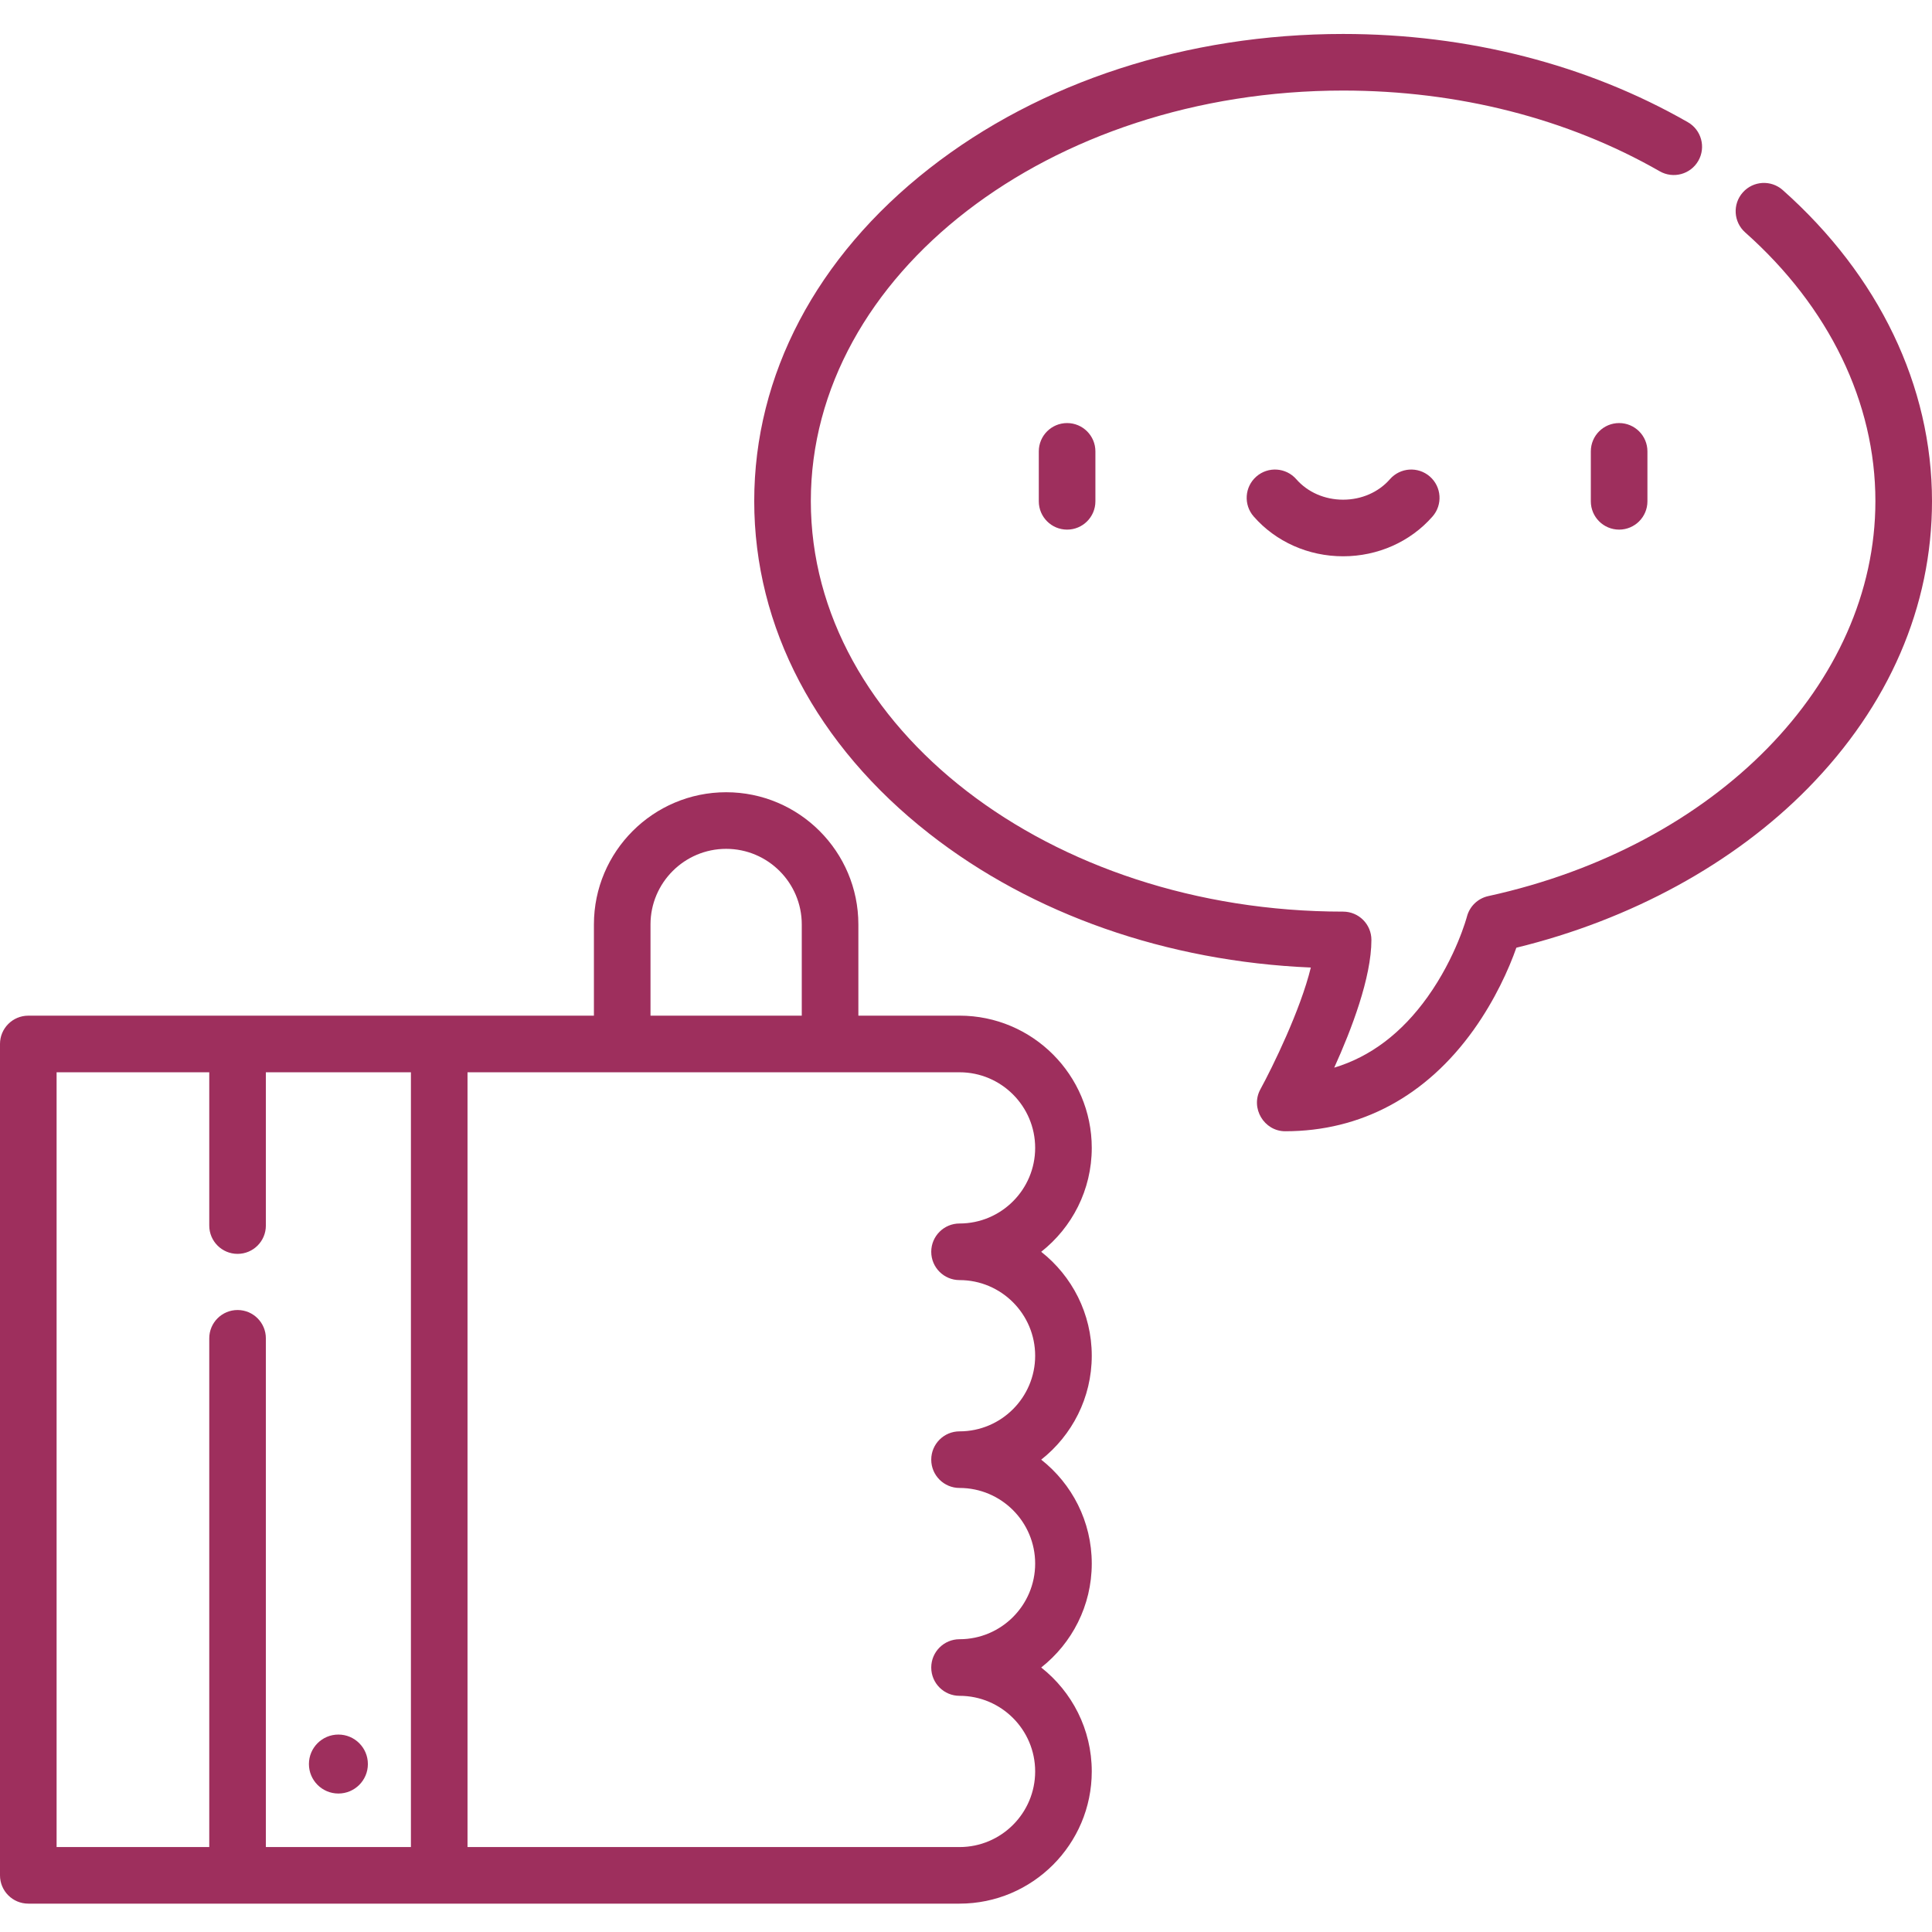
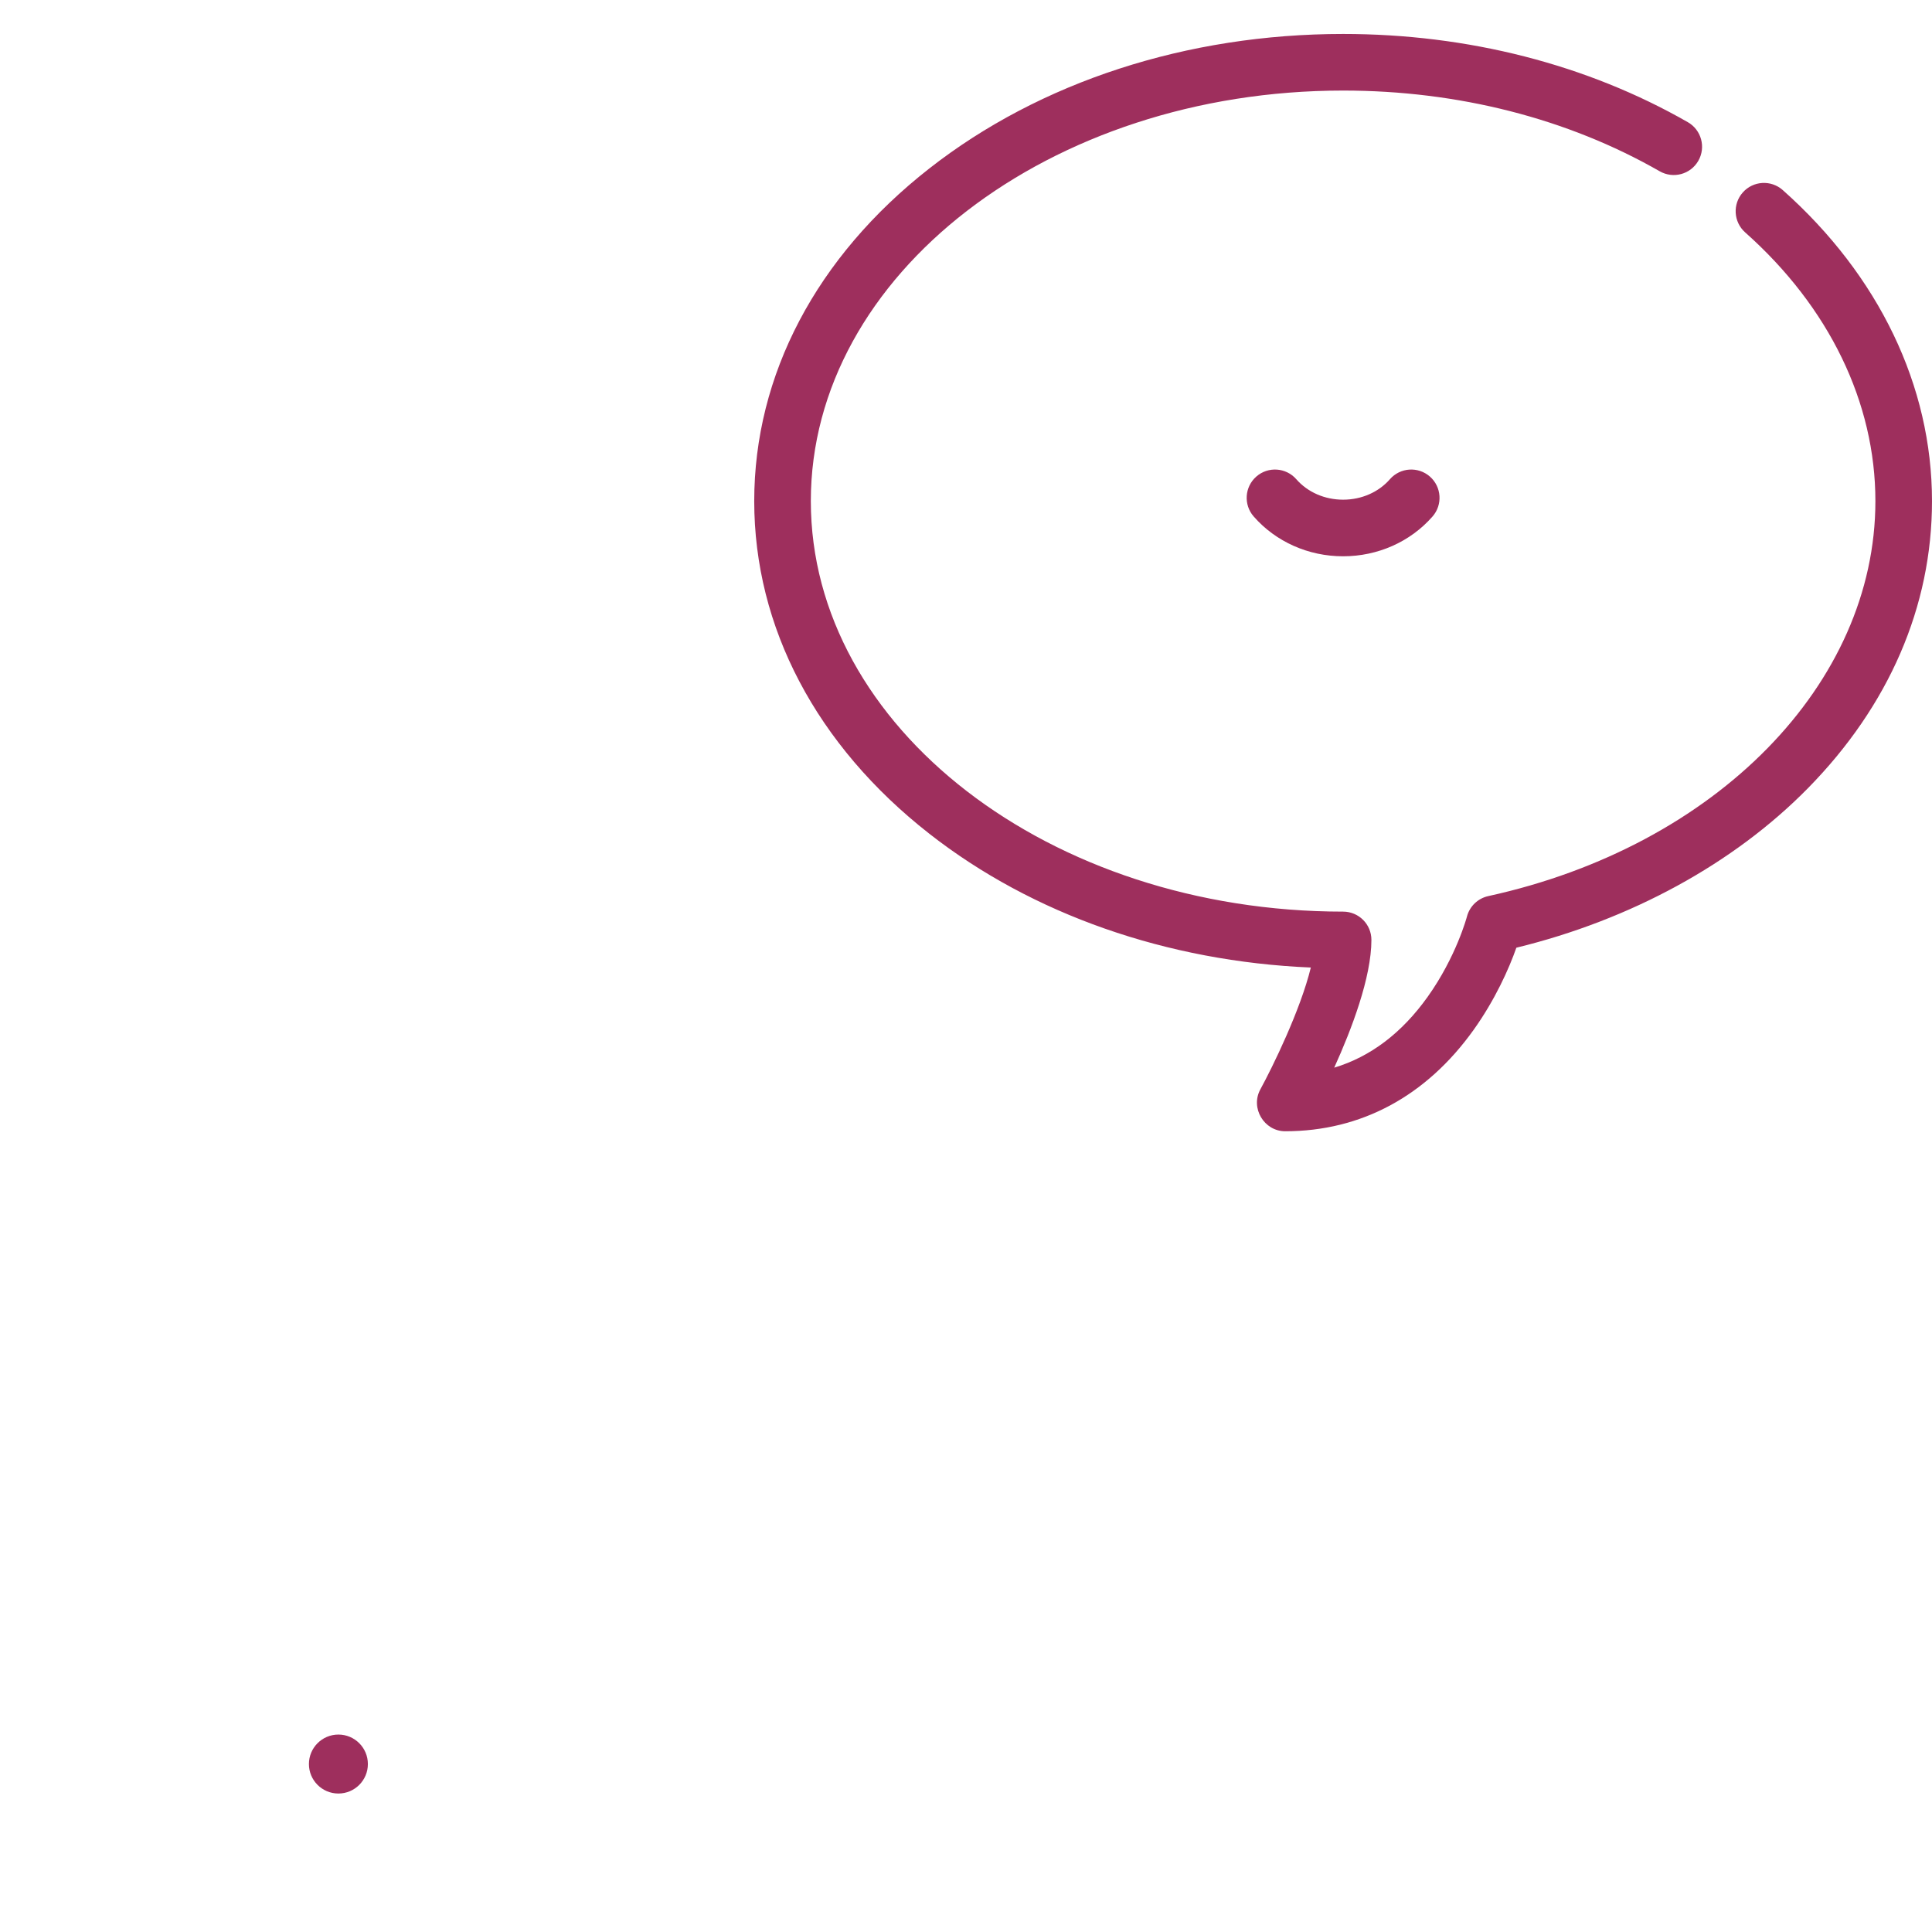
<svg xmlns="http://www.w3.org/2000/svg" height="512px" viewBox="0 -8 512 511" width="512px">
  <g>
    <path d="m97.492 458.992c0 4.312-3.496 7.812-7.812 7.812-4.316 0-7.812-3.5-7.812-7.812 0-4.316 3.496-7.816 7.812-7.816 4.316 0 7.812 3.5 7.812 7.816zm0 0" data-original="#000000" class="active-path" data-old_color="#9e2f5d" fill="#9e2f5d" />
-     <path d="m275.293 111.117v13.238c0 4.141 3.355 7.5 7.5 7.5 4.141 0 7.5-3.359 7.5-7.5v-13.238c0-4.141-3.359-7.5-7.5-7.5-4.145 0-7.5 3.355-7.5 7.5zm0 0" data-original="#000000" class="active-path" data-old_color="#9e2f5d" fill="#9e2f5d" />
-     <path d="m421.586 111.117v13.238c0 4.141 3.359 7.5 7.5 7.5 4.141 0 7.5-3.359 7.5-7.5v-13.238c0-4.141-3.359-7.5-7.5-7.5-4.141 0-7.5 3.355-7.5 7.5zm0 0" data-original="#000000" class="active-path" data-old_color="#9e2f5d" fill="#9e2f5d" />
    <path d="m368.344 118.496c-3.012 3.449-7.535 5.426-12.406 5.426s-9.395-1.977-12.406-5.426c-2.727-3.117-7.465-3.434-10.582-.711-3.121 2.727-3.438 7.465-.711 10.586 5.859 6.703 14.5 10.551 23.699 10.551 9.203 0 17.84-3.848 23.703-10.551 2.723-3.117 2.406-7.855-.711-10.582-3.121-2.727-7.859-2.41-10.586.707zm0 0" data-original="#000000" class="active-path" data-old_color="#9e2f5d" fill="#9e2f5d" />
    <path d="m246.266 36.156c-29.914 23.418-46.387 54.719-46.387 88.137 0 33.422 16.473 64.723 46.387 88.141 27.34 21.398 62.973 33.852 101.117 35.473-2.75 11.285-10.141 26.363-13.375 32.289-2.695 4.938.984 11.098 6.582 11.098 20.113 0 37.387-9.297 49.945-26.883 5.672-7.941 9.371-16.199 11.316-21.758 30.328-7.395 57.617-22.289 77.219-42.215 21.543-21.902 32.93-48.234 32.93-76.141 0-30.48-14.047-59.75-39.551-82.422-3.094-2.754-7.836-2.477-10.586.621-2.754 3.098-2.473 7.836.621 10.59 22.258 19.781 34.516 45.074 34.516 71.207 0 48.422-42.188 91.469-102.594 104.684-2.754.605-4.941 2.703-5.652 5.434-.027.105-2.84 10.656-10.426 21.281-6.848 9.586-15.137 15.859-24.746 18.75 4.574-10.086 9.855-23.898 9.855-33.852 0-4.145-3.355-7.5-7.5-7.5-77.781 0-141.059-48.809-141.059-108.797s63.277-108.793 141.059-108.793c30.457 0 59.469 7.395 83.902 21.391 3.594 2.059 8.176.816 10.234-2.777 2.059-3.594.812-8.18-2.781-10.234-26.699-15.293-58.289-23.379-91.355-23.379-41.348 0-80.297 12.66-109.672 35.656zm0 0" data-original="#000000" class="active-path" data-old_color="#9e2f5d" fill="#9e2f5d" />
-     <path d="m7.5 495.984h246.789c19.32 0 35.039-15.719 35.039-35.039 0-11.16-5.242-21.117-13.398-27.539 8.156-6.422 13.398-16.383 13.398-27.547 0-11.156-5.242-21.117-13.395-27.535 8.152-6.422 13.395-16.379 13.395-27.539 0-11.164-5.242-21.125-13.398-27.547 8.156-6.422 13.398-16.379 13.398-27.539 0-19.32-15.719-35.039-35.039-35.039h-26.812v-24.168c0-19.32-15.715-35.039-35.035-35.039-19.328 0-35.047 15.719-35.047 35.039v24.172h-149.895c-4.141 0-7.5 3.359-7.5 7.5v220.32c0 4.145 3.359 7.5 7.5 7.5zm266.828-200.285c0 11.051-8.988 20.039-20.039 20.039-4.141 0-7.5 3.359-7.5 7.5 0 4.145 3.359 7.5 7.5 7.5 11.051 0 20.039 8.992 20.039 20.047 0 11.051-8.988 20.039-20.039 20.039-4.141 0-7.5 3.359-7.5 7.5 0 4.145 3.359 7.5 7.5 7.5 11.051 0 20.039 8.988 20.039 20.039 0 11.055-8.988 20.047-20.039 20.047-4.141 0-7.5 3.359-7.5 7.5 0 4.145 3.359 7.5 7.5 7.5 11.051 0 20.039 8.988 20.039 20.039 0 11.047-8.988 20.039-20.039 20.039h-130.391v-205.324h130.391c11.051 0 20.039 8.988 20.039 20.035zm-101.938-59.207c0-11.051 8.996-20.039 20.047-20.039s20.039 8.988 20.039 20.039v24.172h-40.086zm-157.391 39.172h40.457v40.625c0 4.145 3.359 7.5 7.5 7.5 4.145 0 7.5-3.355 7.5-7.5v-40.625h38.441v205.32h-38.441v-134.816c0-4.141-3.355-7.5-7.5-7.5-4.141 0-7.5 3.359-7.5 7.5v134.816h-40.457zm0 0" data-original="#000000" class="active-path" data-old_color="#9e2f5d" fill="#9e2f5d" />
  </g>
</svg>